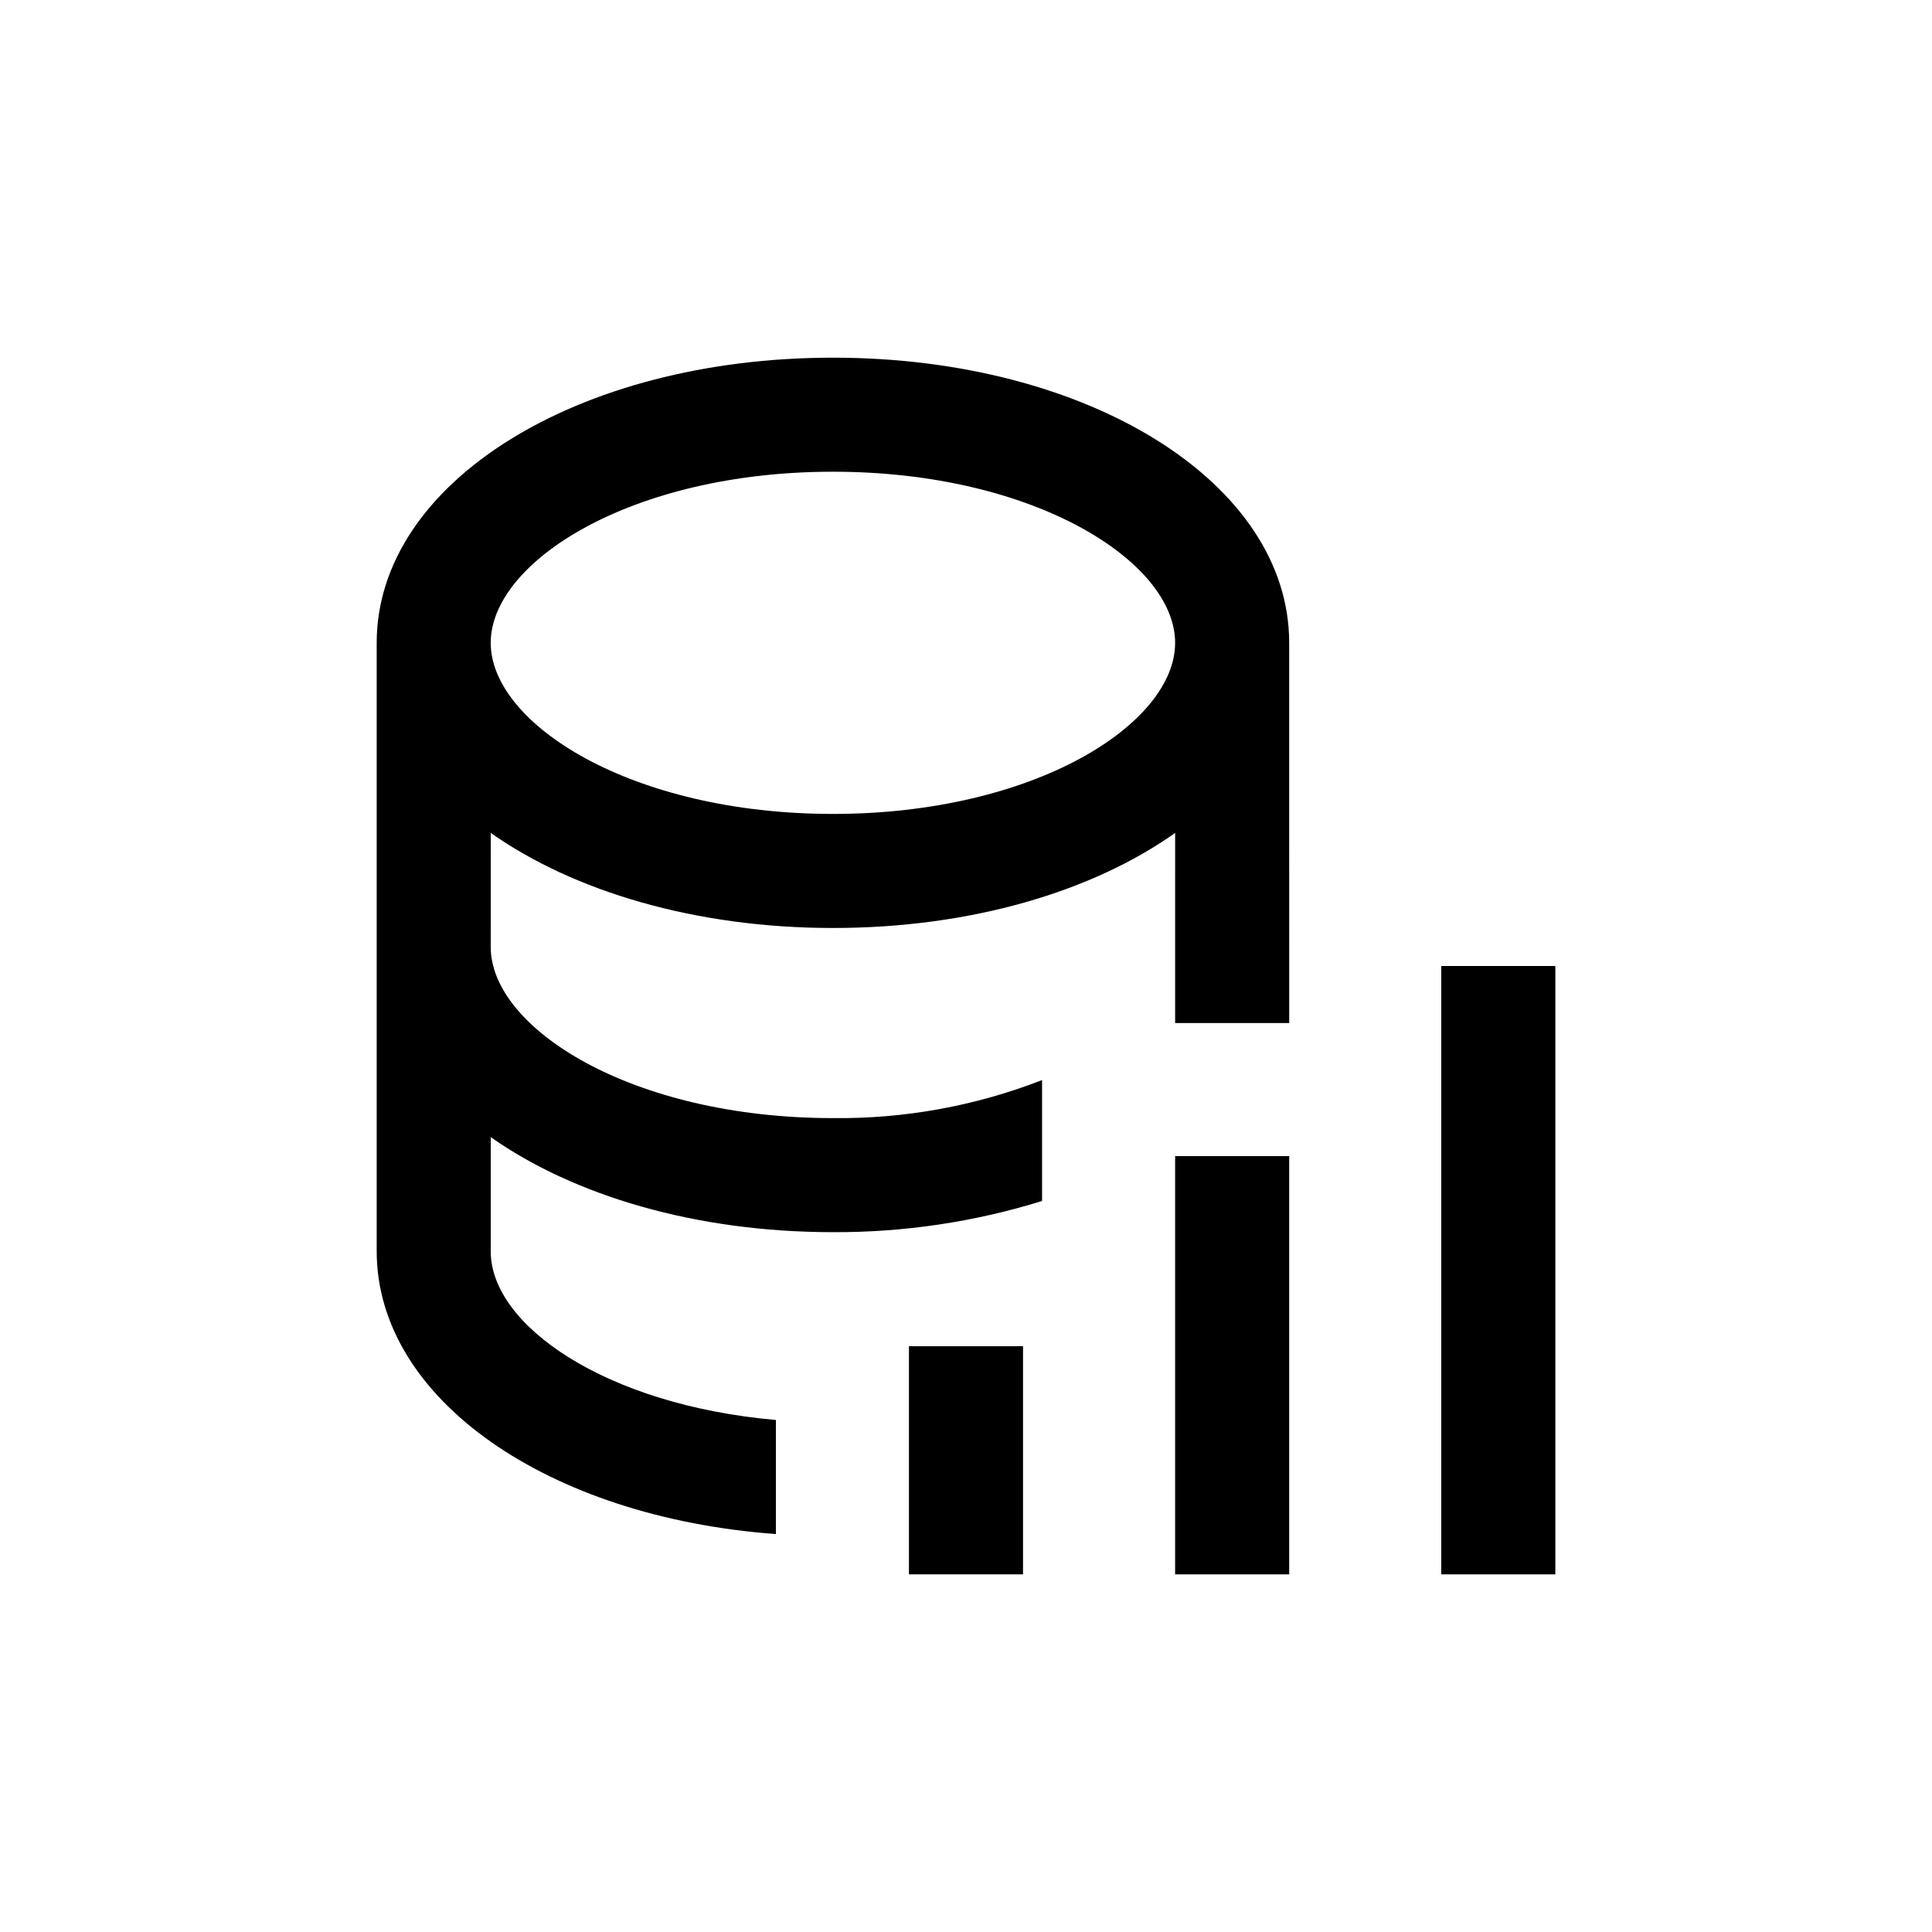
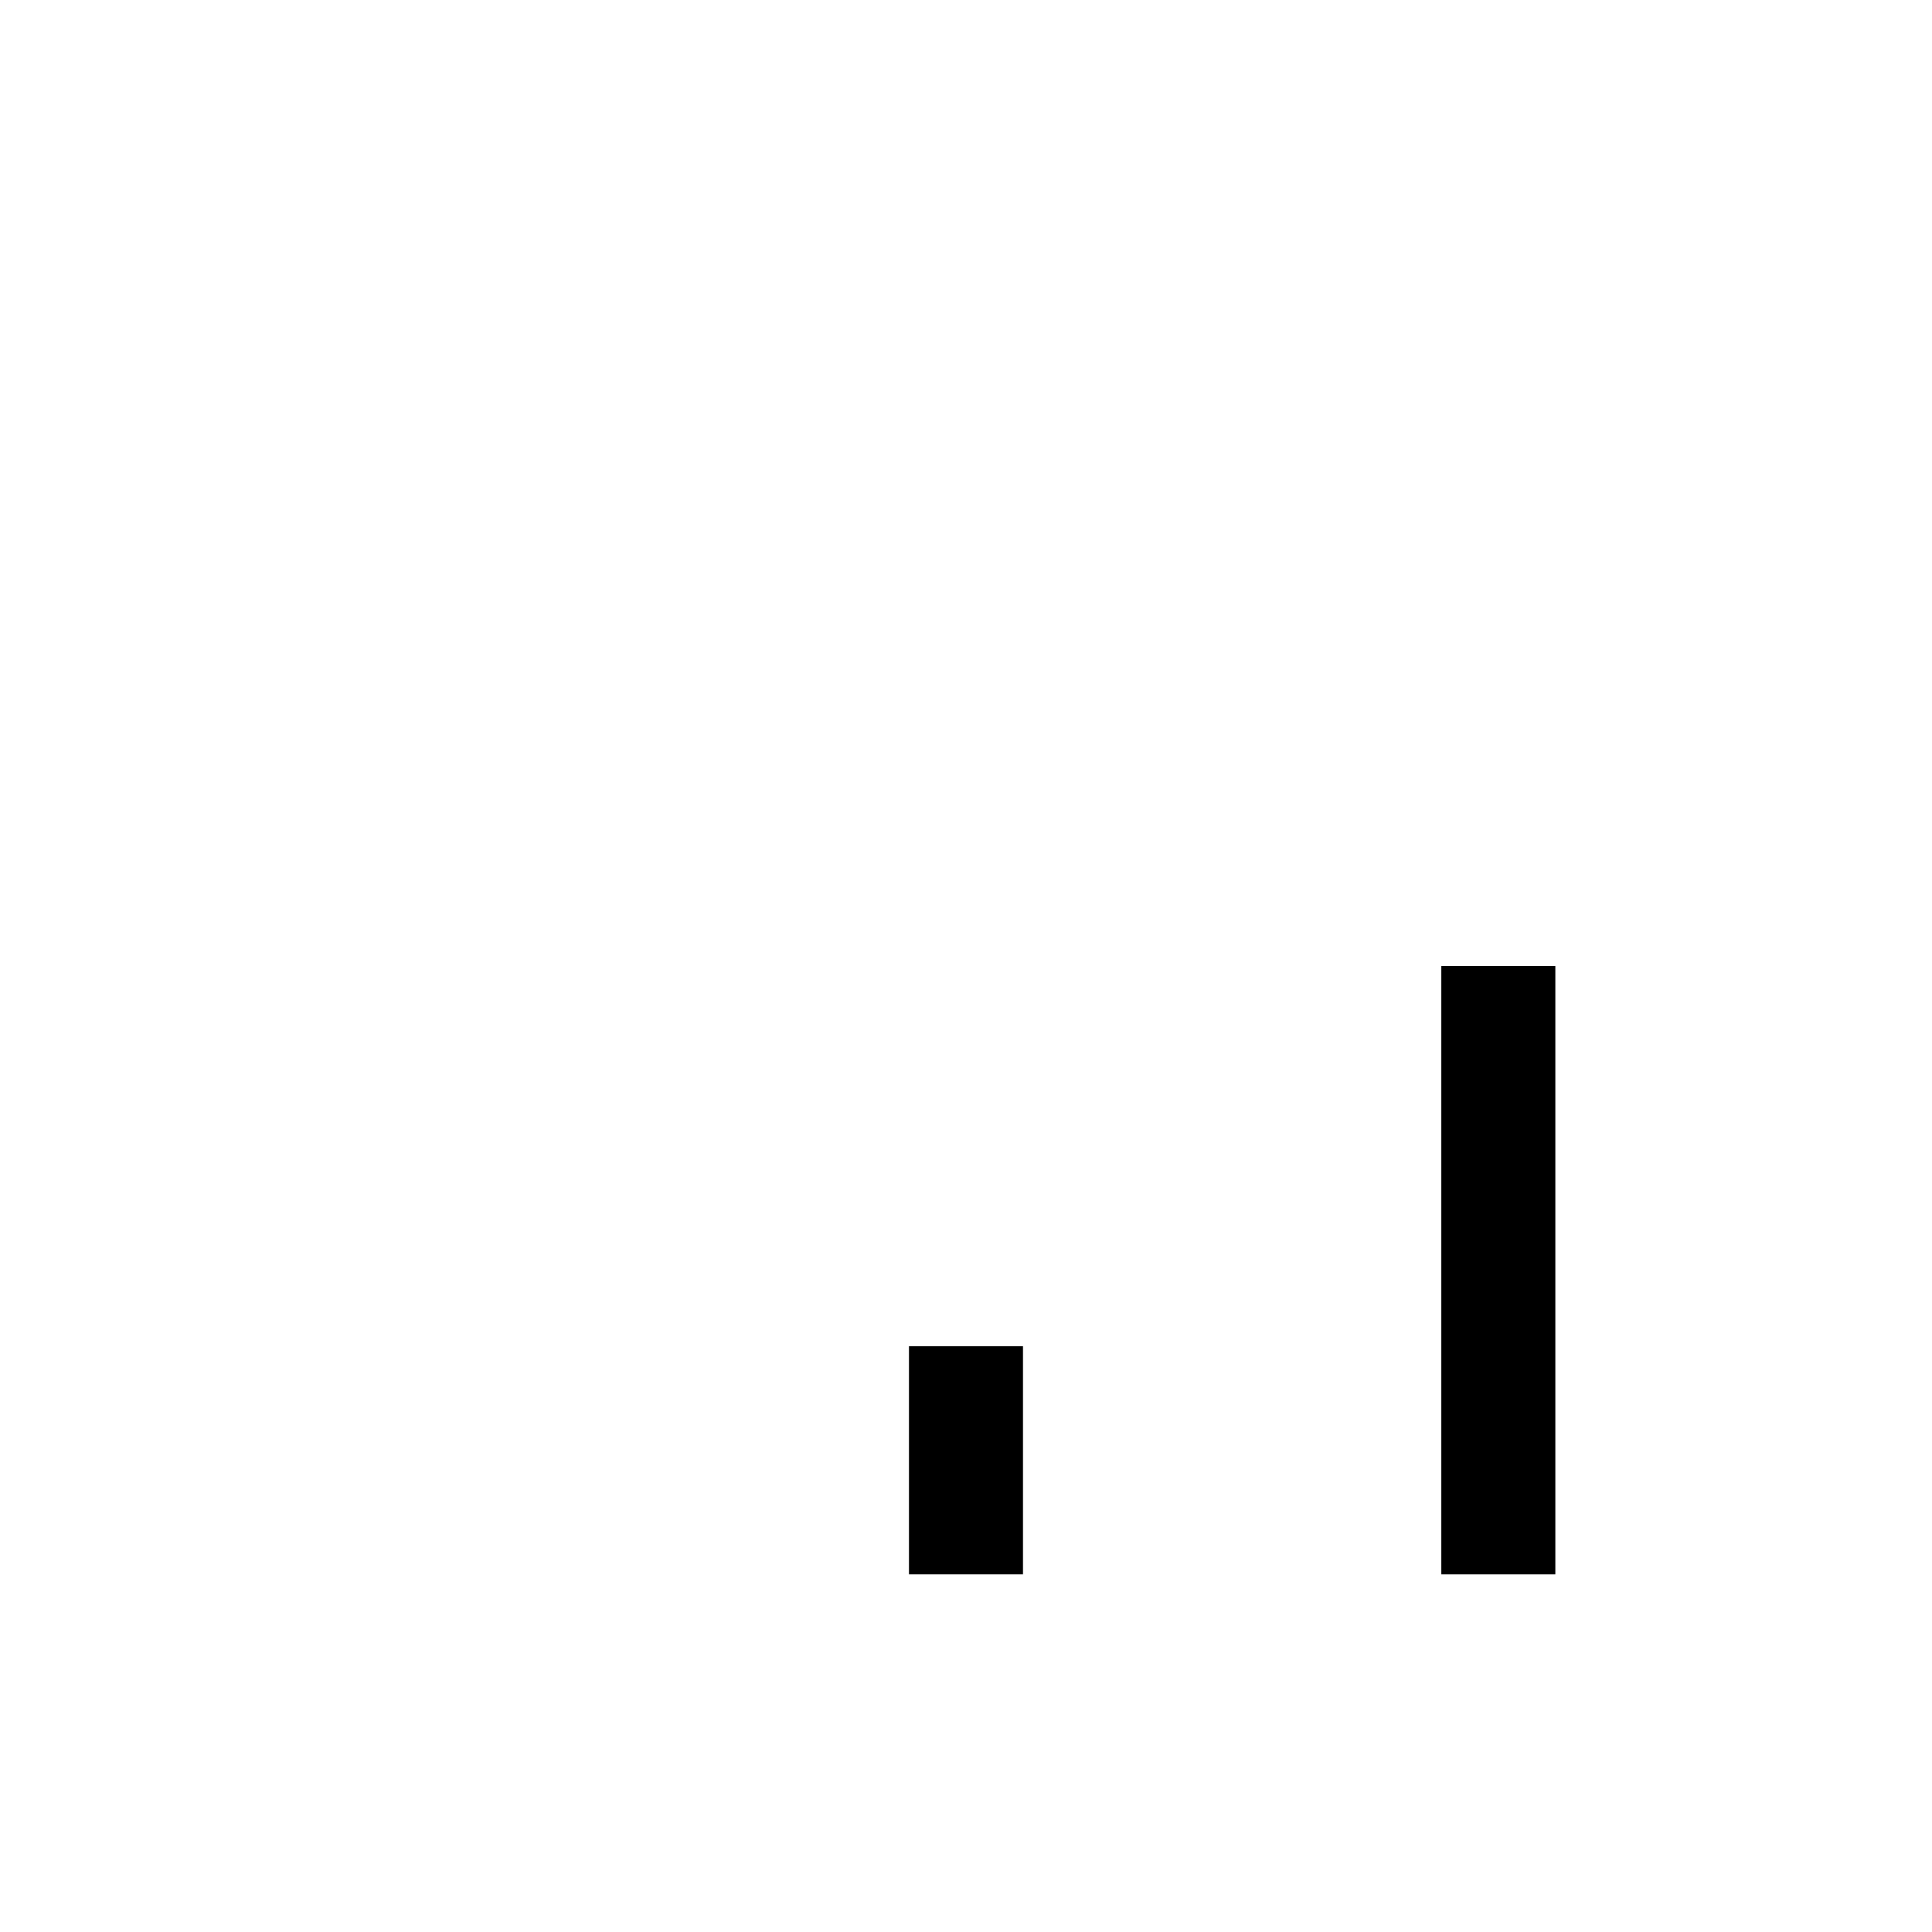
<svg xmlns="http://www.w3.org/2000/svg" fill="#000000" width="800px" height="800px" version="1.1" viewBox="144 144 512 512">
  <g>
    <path d="m384.88 500.76h30.23v60.457h-30.23z" />
-     <path d="m455.42 450.38h30.23v110.84h-30.23z" />
    <path d="m525.95 400h30.23v161.22h-30.23z" />
-     <path d="m349.62 550.54v-30.23c-45.344-3.981-75.57-25.191-75.57-44.637v-30.328c21.965 15.469 54.211 25.191 90.688 25.191h-0.004c18.789 0.086 37.477-2.699 55.422-8.262v-32.043c-17.66 6.875-36.473 10.293-55.422 10.078-53.453 0-90.688-23.879-90.688-45.344l0.004-30.23c21.965 15.469 54.211 25.191 90.688 25.191s68.719-9.621 90.688-25.191l-0.004 50.383h30.23l-0.004-100.76c0-42.371-53.102-75.57-120.91-75.57s-120.91 33.199-120.91 75.57v161.22c0 39.145 45.344 70.531 105.8 74.965zm15.113-281.53c53.453 0 90.688 23.879 90.688 45.344 0 21.461-37.23 45.344-90.688 45.344-53.453 0-90.688-23.879-90.688-45.344 0.004-21.465 37.234-45.344 90.688-45.344z" />
  </g>
</svg>